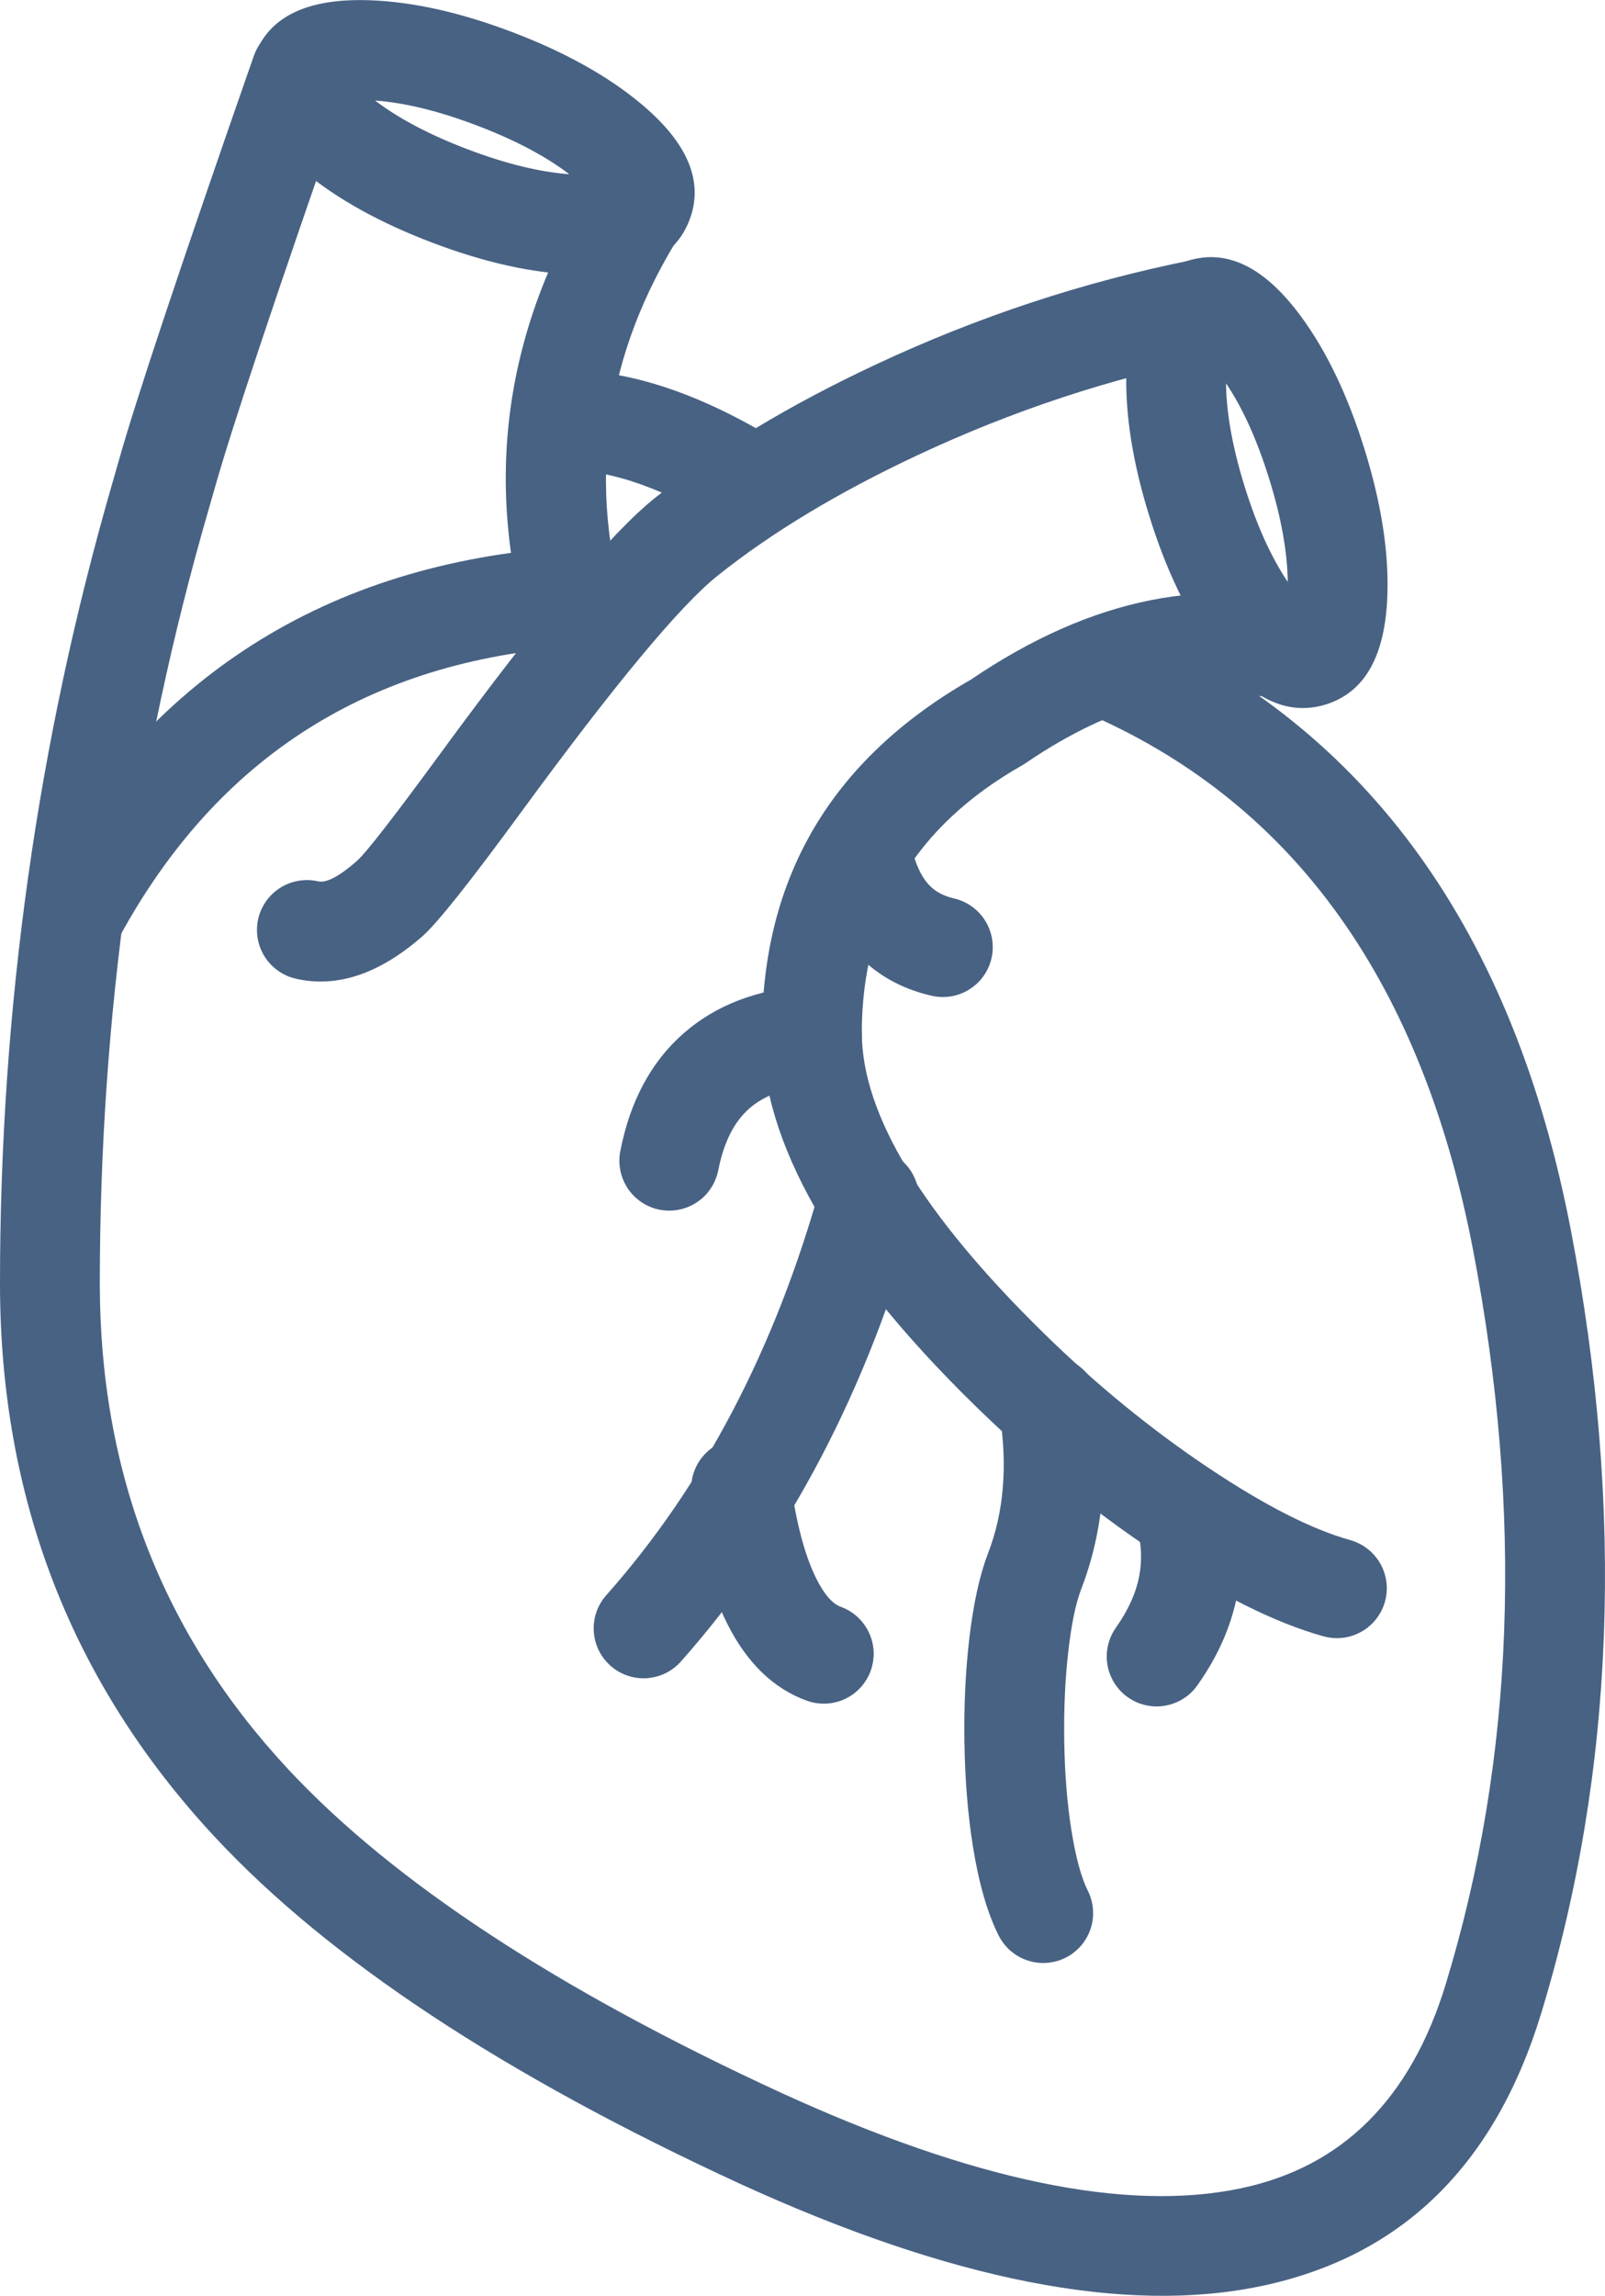
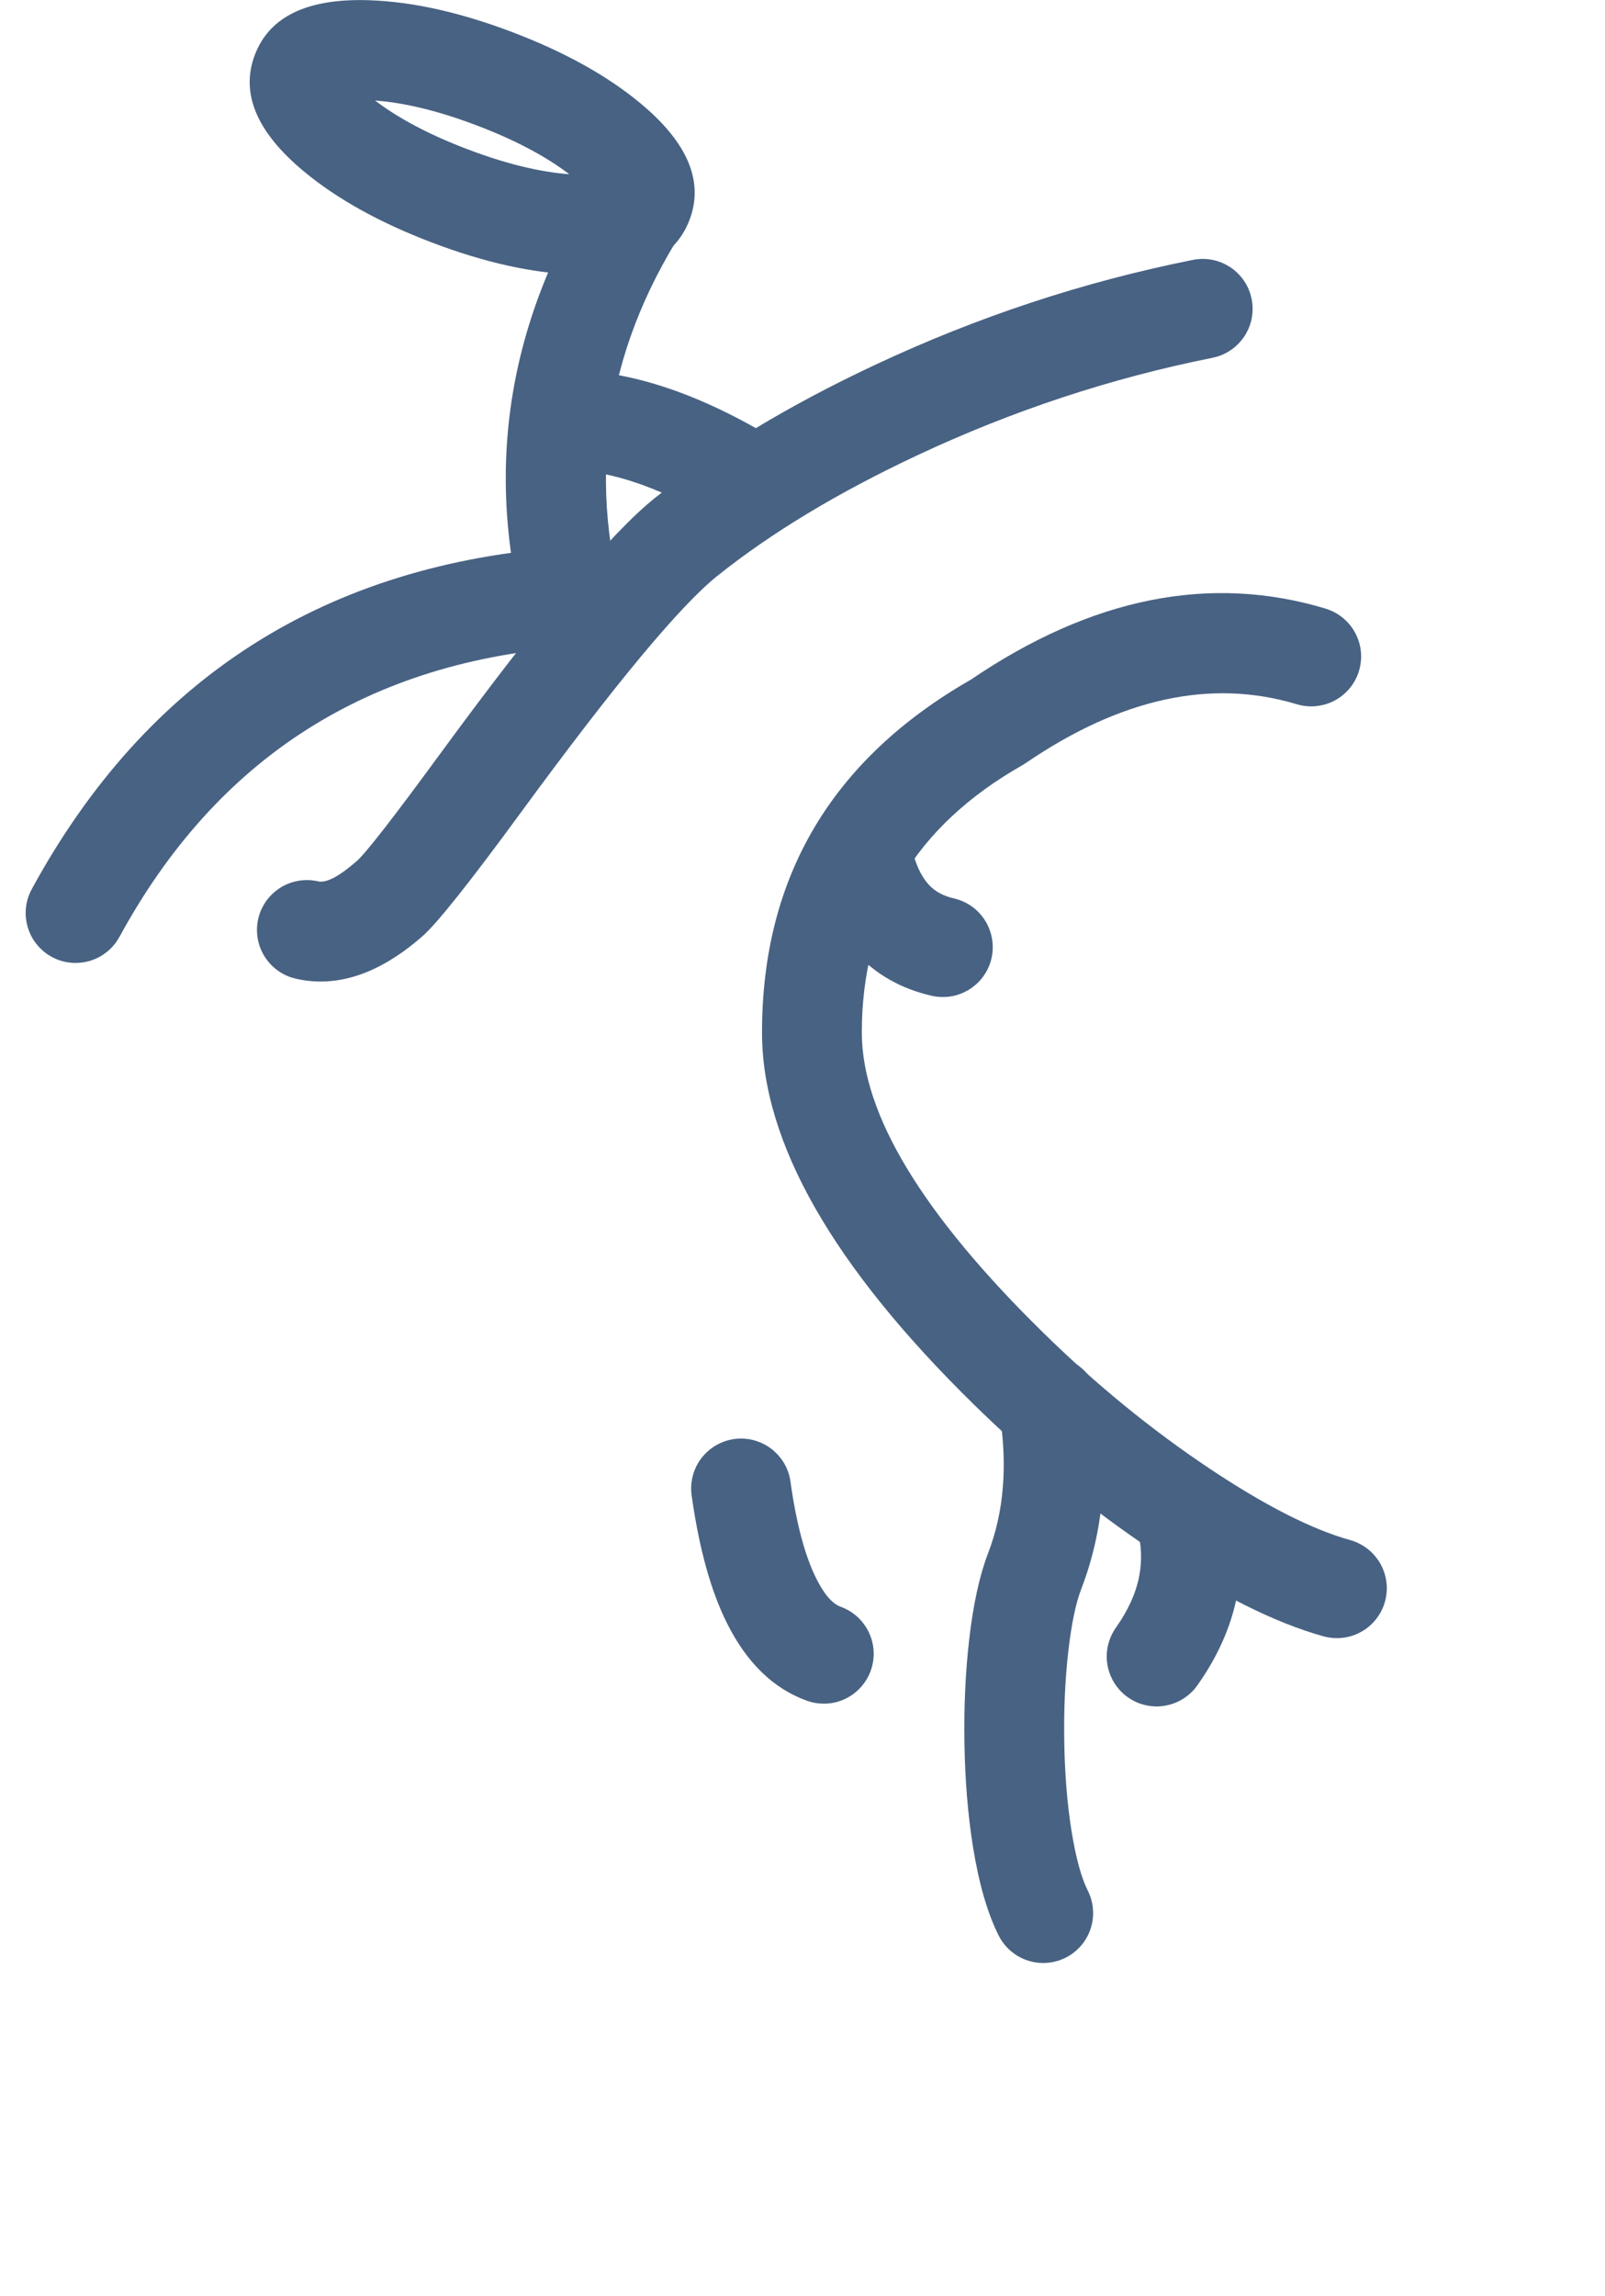
<svg xmlns="http://www.w3.org/2000/svg" fill="none" version="1.1" width="35.377" height="50.586" viewBox="0 0 35.377 50.586">
  <g>
    <g>
      <g>
        <path d="M12.492,8.158Q14.63,8.158,17.223,9.767Q17.342,9.841,17.439,9.943Q17.536,10.044,17.604,10.167Q17.672,10.29,17.707,10.426Q17.743,10.561,17.743,10.702Q17.743,10.756,17.737,10.81Q17.732,10.863,17.722,10.916Q17.711,10.969,17.695,11.021Q17.68,11.073,17.659,11.123Q17.638,11.173,17.613,11.22Q17.587,11.268,17.557,11.313Q17.527,11.358,17.493,11.4Q17.459,11.441,17.42,11.48Q17.382,11.518,17.341,11.552Q17.299,11.586,17.254,11.616Q17.209,11.646,17.161,11.672Q17.114,11.697,17.064,11.718Q17.014,11.739,16.962,11.754Q16.91,11.77,16.857,11.781Q16.804,11.791,16.75,11.797Q16.697,11.802,16.643,11.802Q16.329,11.802,16.063,11.636Q14.002,10.358,12.492,10.358Q12.438,10.358,12.384,10.353Q12.331,10.347,12.278,10.337Q12.225,10.326,12.173,10.31Q12.121,10.295,12.071,10.274Q12.021,10.253,11.974,10.228Q11.926,10.202,11.881,10.172Q11.836,10.142,11.794,10.108Q11.753,10.074,11.714,10.036Q11.676,9.997,11.642,9.956Q11.608,9.914,11.578,9.869Q11.548,9.824,11.522,9.776Q11.497,9.729,11.476,9.679Q11.455,9.629,11.44,9.577Q11.424,9.525,11.413,9.472Q11.403,9.419,11.397,9.366Q11.392,9.312,11.392,9.258Q11.392,9.204,11.397,9.15Q11.403,9.096,11.413,9.043Q11.424,8.99,11.44,8.938Q11.455,8.887,11.476,8.837Q11.497,8.787,11.522,8.739Q11.548,8.692,11.578,8.647Q11.608,8.602,11.642,8.56Q11.676,8.518,11.714,8.48Q11.753,8.442,11.794,8.408Q11.836,8.373,11.881,8.343Q11.926,8.313,11.974,8.288Q12.021,8.262,12.071,8.242Q12.121,8.221,12.173,8.205Q12.225,8.189,12.278,8.179Q12.331,8.168,12.384,8.163Q12.438,8.158,12.492,8.158Z" fill-rule="evenodd" fill="#486283" fill-opacity="1" />
      </g>
      <g>
        <path d="M6.697,3.776Q7.796,4.689,9.526,5.346Q11.255,6.003,12.685,6.049Q14.715,6.114,15.198,4.846Q15.681,3.577,14.119,2.278Q13.02,1.364,11.29,0.707Q9.56,0.051,8.131,0.005Q6.101,-0.061,5.618,1.207Q5.134,2.477,6.697,3.776ZM12.548,3.839Q11.56,3.765,10.306,3.289L10.306,3.289Q9.055,2.814,8.267,2.215Q9.256,2.288,10.509,2.764Q11.761,3.239,12.548,3.839Z" fill-rule="evenodd" fill="#486283" fill-opacity="1" />
      </g>
      <g>
-         <path d="M24.827,8.176Q24.783,9.604,25.332,11.369L25.332,11.369Q25.881,13.134,26.726,14.287Q27.926,15.923,29.222,15.522Q30.52,15.12,30.581,13.091Q30.625,11.663,30.076,9.897Q29.527,8.132,28.682,6.98Q27.482,5.343,26.186,5.745Q24.888,6.147,24.827,8.176ZM28.384,12.821Q27.831,11.998,27.433,10.716L27.433,10.716Q27.035,9.436,27.024,8.446Q27.577,9.269,27.975,10.55Q28.373,11.831,28.384,12.821Z" fill-rule="evenodd" fill="#486283" fill-opacity="1" />
-       </g>
+         </g>
      <g>
-         <path d="M7.672,1.956Q7.734,1.78,7.734,1.594Q7.734,1.54,7.728,1.486Q7.723,1.432,7.712,1.379Q7.702,1.326,7.686,1.274Q7.671,1.223,7.65,1.173Q7.629,1.123,7.604,1.075Q7.578,1.028,7.548,0.983Q7.518,0.938,7.484,0.896Q7.45,0.854,7.411,0.816Q7.373,0.778,7.331,0.743Q7.29,0.709,7.245,0.679Q7.2,0.649,7.152,0.624Q7.104,0.598,7.055,0.577Q7.005,0.557,6.953,0.541Q6.901,0.525,6.848,0.515Q6.795,0.504,6.741,0.499Q6.688,0.494,6.634,0.494Q6.549,0.494,6.464,0.507Q6.38,0.52,6.299,0.546Q6.218,0.572,6.142,0.61Q6.066,0.648,5.997,0.697Q5.927,0.746,5.866,0.805Q5.805,0.865,5.754,0.933Q5.703,1.001,5.663,1.076Q5.623,1.151,5.595,1.231L5.595,1.232L5.594,1.233Q3.194,8.107,2.619,10.148Q2.58,10.286,2.481,10.629Q-0,19.194,-0,28.277Q-0,35.4,4.752,40.493Q8.515,44.524,16.301,48.112Q23.302,51.315,27.801,50.37Q32.436,49.396,33.972,44.356Q36.402,36.386,34.629,27.128Q32.732,17.221,25.004,13.774Q24.79,13.678,24.556,13.678Q24.502,13.678,24.448,13.683Q24.395,13.689,24.342,13.699Q24.289,13.71,24.237,13.726Q24.185,13.741,24.135,13.762Q24.085,13.783,24.038,13.808Q23.99,13.834,23.945,13.864Q23.9,13.894,23.858,13.928Q23.817,13.962,23.778,14Q23.74,14.039,23.706,14.08Q23.672,14.122,23.642,14.167Q23.612,14.212,23.586,14.26Q23.561,14.307,23.54,14.357Q23.519,14.407,23.504,14.459Q23.488,14.511,23.477,14.564Q23.467,14.617,23.462,14.67Q23.456,14.724,23.456,14.778Q23.456,14.857,23.468,14.936Q23.479,15.014,23.501,15.09Q23.524,15.166,23.557,15.238Q23.59,15.31,23.633,15.377Q23.677,15.443,23.729,15.503Q23.781,15.563,23.841,15.614Q23.902,15.666,23.969,15.708Q24.036,15.75,24.108,15.783Q30.787,18.762,32.469,27.542Q34.139,36.265,31.868,43.714Q30.711,47.51,27.348,48.217Q23.558,49.013,17.216,46.111Q9.828,42.707,6.361,38.992Q2.2,34.533,2.2,28.277Q2.2,19.506,4.594,11.241Q4.696,10.89,4.737,10.744Q5.294,8.768,7.672,1.956Z" fill-rule="evenodd" fill="#486283" fill-opacity="1" />
-       </g>
+         </g>
      <g>
        <path d="M15.053,5.077Q15.226,4.806,15.226,4.484Q15.226,4.43,15.221,4.377Q15.216,4.323,15.205,4.27Q15.194,4.217,15.179,4.165Q15.163,4.113,15.142,4.063Q15.122,4.013,15.096,3.966Q15.071,3.918,15.041,3.873Q15.011,3.828,14.976,3.787Q14.942,3.745,14.904,3.707Q14.866,3.668,14.824,3.634Q14.782,3.6,14.737,3.57Q14.692,3.54,14.645,3.514Q14.597,3.489,14.547,3.468Q14.497,3.447,14.445,3.432Q14.394,3.416,14.341,3.406Q14.288,3.395,14.234,3.39Q14.18,3.384,14.126,3.384Q13.988,3.384,13.854,3.419Q13.719,3.453,13.598,3.519Q13.477,3.586,13.375,3.68Q13.274,3.775,13.2,3.891Q10.031,8.844,11.756,14.355L11.756,14.356Q11.782,14.439,11.821,14.517Q11.86,14.596,11.91,14.667Q11.961,14.738,12.022,14.8Q12.084,14.862,12.154,14.914Q12.225,14.966,12.302,15.005Q12.38,15.045,12.463,15.073Q12.546,15.1,12.632,15.114Q12.718,15.127,12.806,15.127Q12.86,15.127,12.913,15.122Q12.967,15.117,13.02,15.106Q13.073,15.096,13.125,15.08Q13.177,15.064,13.226,15.044Q13.276,15.023,13.324,14.998Q13.372,14.972,13.417,14.942Q13.462,14.912,13.503,14.878Q13.545,14.843,13.583,14.805Q13.622,14.767,13.656,14.725Q13.69,14.683,13.72,14.639Q13.75,14.594,13.776,14.546Q13.801,14.498,13.822,14.448Q13.842,14.398,13.858,14.347Q13.874,14.295,13.884,14.242Q13.895,14.189,13.9,14.135Q13.906,14.081,13.906,14.027Q13.906,13.859,13.855,13.699Q12.436,9.166,15.052,5.078L15.053,5.077L15.053,5.077Z" fill-rule="evenodd" fill="#486283" fill-opacity="1" />
      </g>
      <g>
        <path d="M12.683,14.246Q12.786,14.239,12.886,14.213Q12.987,14.187,13.08,14.142Q13.174,14.098,13.257,14.036Q13.341,13.975,13.412,13.9Q13.483,13.824,13.538,13.736Q13.593,13.649,13.631,13.552Q13.67,13.456,13.689,13.354Q13.708,13.252,13.708,13.148Q13.708,13.094,13.703,13.041Q13.698,12.987,13.687,12.934Q13.677,12.881,13.661,12.829Q13.645,12.777,13.625,12.727Q13.604,12.678,13.578,12.63Q13.553,12.582,13.523,12.537Q13.493,12.492,13.459,12.451Q13.424,12.409,13.386,12.371Q13.348,12.332,13.306,12.298Q13.264,12.264,13.219,12.234Q13.174,12.204,13.127,12.178Q13.079,12.153,13.029,12.132Q12.979,12.111,12.928,12.096Q12.876,12.08,12.823,12.07Q12.77,12.059,12.716,12.054Q12.662,12.048,12.608,12.048Q12.571,12.048,12.534,12.051Q4.511,12.594,0.7,19.591Q0.566,19.837,0.566,20.117Q0.566,20.171,0.571,20.225Q0.577,20.279,0.587,20.332Q0.598,20.385,0.613,20.437Q0.629,20.488,0.65,20.538Q0.67,20.588,0.696,20.636Q0.721,20.684,0.751,20.728Q0.781,20.773,0.816,20.815Q0.85,20.857,0.888,20.895Q0.926,20.933,0.968,20.968Q1.01,21.002,1.055,21.032Q1.1,21.062,1.147,21.087Q1.195,21.113,1.245,21.134Q1.295,21.154,1.347,21.17Q1.398,21.186,1.451,21.196Q1.504,21.207,1.558,21.212Q1.612,21.217,1.666,21.217Q1.814,21.217,1.957,21.178Q2.1,21.139,2.228,21.063Q2.355,20.987,2.458,20.881Q2.561,20.774,2.632,20.643L2.633,20.643Q5.865,14.707,12.683,14.246Z" fill-rule="evenodd" fill="#486283" fill-opacity="1" />
      </g>
      <g>
        <path d="M26.725,7.883Q26.818,7.865,26.906,7.831Q26.995,7.797,27.076,7.748Q27.157,7.699,27.229,7.637Q27.3,7.575,27.36,7.502Q27.421,7.429,27.467,7.347Q27.514,7.264,27.546,7.175Q27.578,7.086,27.594,6.993Q27.61,6.899,27.61,6.805Q27.61,6.751,27.605,6.697Q27.599,6.643,27.589,6.59Q27.578,6.537,27.563,6.485Q27.547,6.434,27.526,6.384Q27.506,6.334,27.48,6.286Q27.455,6.238,27.425,6.194Q27.395,6.149,27.36,6.107Q27.326,6.065,27.288,6.027Q27.25,5.989,27.208,5.954Q27.166,5.92,27.121,5.89Q27.076,5.86,27.028,5.835Q26.981,5.809,26.931,5.788Q26.881,5.768,26.829,5.752Q26.778,5.736,26.725,5.726Q26.672,5.715,26.618,5.71Q26.564,5.705,26.51,5.705Q26.401,5.705,26.294,5.726Q26.293,5.726,26.291,5.727Q22.681,6.448,19.291,8.038Q16.432,9.378,14.441,10.968Q12.976,12.138,9.71,16.598Q8.161,18.713,7.864,18.972Q7.281,19.482,7.011,19.419Q6.889,19.391,6.764,19.391Q6.71,19.391,6.656,19.397Q6.602,19.402,6.549,19.413Q6.496,19.423,6.444,19.439Q6.393,19.454,6.343,19.475Q6.293,19.496,6.245,19.521Q6.197,19.547,6.153,19.577Q6.108,19.607,6.066,19.641Q6.024,19.675,5.986,19.714Q5.948,19.752,5.913,19.794Q5.879,19.835,5.849,19.88Q5.819,19.925,5.794,19.973Q5.768,20.021,5.747,20.07Q5.727,20.12,5.711,20.172Q5.695,20.224,5.685,20.277Q5.674,20.33,5.669,20.384Q5.664,20.437,5.664,20.491Q5.664,20.584,5.679,20.675Q5.695,20.767,5.725,20.854Q5.756,20.942,5.801,21.023Q5.845,21.104,5.903,21.176Q5.961,21.249,6.03,21.311Q6.099,21.372,6.177,21.422Q6.255,21.471,6.341,21.507Q6.426,21.543,6.517,21.563L6.517,21.563L6.519,21.564Q7.883,21.877,9.311,20.629Q9.792,20.209,11.484,17.898Q14.578,13.674,15.814,12.687Q17.601,11.259,20.225,10.029Q23.374,8.553,26.724,7.884L26.724,7.884L26.725,7.883L26.725,7.883Z" fill-rule="evenodd" fill="#486283" fill-opacity="1" />
      </g>
      <g>
        <path d="M29.171,36.054L29.173,36.054Q29.317,36.094,29.468,36.094Q29.522,36.094,29.575,36.089Q29.629,36.084,29.682,36.073Q29.735,36.063,29.787,36.047Q29.839,36.031,29.889,36.01Q29.938,35.99,29.986,35.964Q30.034,35.939,30.079,35.909Q30.124,35.879,30.165,35.845Q30.207,35.81,30.245,35.772Q30.284,35.734,30.318,35.692Q30.352,35.65,30.382,35.605Q30.412,35.56,30.438,35.513Q30.463,35.465,30.484,35.415Q30.505,35.365,30.52,35.314Q30.536,35.262,30.546,35.209Q30.557,35.156,30.562,35.102Q30.568,35.048,30.568,34.994Q30.568,34.905,30.553,34.816Q30.539,34.728,30.51,34.643Q30.481,34.558,30.44,34.479Q30.398,34.4,30.343,34.329Q30.289,34.257,30.224,34.196Q30.159,34.134,30.085,34.084Q30.011,34.034,29.93,33.996Q29.849,33.958,29.762,33.934Q28.493,33.581,26.652,32.352Q24.748,31.08,23.013,29.382Q18.996,25.45,18.996,22.751Q18.996,18.871,22.528,16.864Q22.567,16.842,22.605,16.816Q25.755,14.665,28.584,15.517Q28.739,15.564,28.902,15.564Q28.956,15.564,29.009,15.559Q29.063,15.553,29.116,15.543Q29.169,15.532,29.221,15.517Q29.273,15.501,29.323,15.48Q29.373,15.46,29.42,15.434Q29.468,15.409,29.513,15.379Q29.558,15.349,29.599,15.314Q29.641,15.28,29.679,15.242Q29.718,15.204,29.752,15.162Q29.786,15.12,29.816,15.075Q29.846,15.03,29.872,14.983Q29.897,14.935,29.918,14.885Q29.939,14.835,29.954,14.783Q29.97,14.732,29.98,14.679Q29.991,14.626,29.996,14.572Q30.002,14.518,30.002,14.464Q30.002,14.376,29.988,14.289Q29.974,14.202,29.946,14.119Q29.918,14.035,29.878,13.957Q29.837,13.879,29.785,13.808Q29.732,13.737,29.669,13.676Q29.606,13.615,29.534,13.564Q29.462,13.513,29.383,13.475Q29.303,13.436,29.219,13.411L29.219,13.411L29.218,13.41Q25.4,12.26,21.401,14.974Q16.796,17.613,16.796,22.751Q16.796,26.375,21.474,30.954Q23.356,32.796,25.43,34.181Q27.563,35.606,29.171,36.054Z" fill-rule="evenodd" fill="#486283" fill-opacity="1" />
      </g>
      <g>
        <path d="M17.95,19.17Q17.921,19.047,17.921,18.922Q17.921,18.868,17.927,18.814Q17.932,18.76,17.943,18.707Q17.953,18.654,17.969,18.603Q17.985,18.551,18.005,18.501Q18.026,18.451,18.051,18.403Q18.077,18.356,18.107,18.311Q18.137,18.266,18.171,18.224Q18.205,18.182,18.244,18.144Q18.282,18.106,18.324,18.072Q18.365,18.037,18.41,18.007Q18.455,17.977,18.503,17.952Q18.551,17.926,18.601,17.906Q18.65,17.885,18.702,17.869Q18.754,17.854,18.807,17.843Q18.86,17.832,18.914,17.827Q18.967,17.822,19.021,17.822Q19.114,17.822,19.205,17.837Q19.297,17.853,19.384,17.883Q19.471,17.914,19.553,17.959Q19.634,18.003,19.706,18.061Q19.779,18.119,19.84,18.187Q19.902,18.256,19.952,18.335Q20.001,18.413,20.037,18.498Q20.072,18.584,20.093,18.674Q20.218,19.212,20.466,19.487Q20.673,19.715,21.025,19.795L21.026,19.795Q21.116,19.816,21.202,19.851Q21.288,19.887,21.367,19.936Q21.445,19.986,21.515,20.047Q21.584,20.109,21.642,20.182Q21.7,20.254,21.745,20.336Q21.79,20.417,21.82,20.505Q21.851,20.592,21.867,20.684Q21.882,20.775,21.882,20.868Q21.882,20.922,21.877,20.976Q21.872,21.03,21.861,21.083Q21.851,21.136,21.835,21.187Q21.819,21.239,21.799,21.289Q21.778,21.339,21.752,21.387Q21.727,21.434,21.697,21.479Q21.667,21.524,21.633,21.566Q21.598,21.608,21.56,21.646Q21.522,21.684,21.48,21.718Q21.438,21.753,21.393,21.783Q21.349,21.813,21.301,21.838Q21.253,21.864,21.203,21.884Q21.153,21.905,21.102,21.921Q21.05,21.937,20.997,21.947Q20.944,21.958,20.89,21.963Q20.836,21.968,20.782,21.968Q20.659,21.968,20.539,21.941L20.539,21.941L20.539,21.941Q19.508,21.707,18.835,20.963Q18.203,20.264,17.95,19.17L17.95,19.17L17.95,19.17Z" fill-rule="evenodd" fill="#486283" fill-opacity="1" />
      </g>
      <g>
-         <path d="M17.975,23.91Q18.078,23.902,18.178,23.876Q18.278,23.849,18.371,23.805Q18.464,23.76,18.547,23.699Q18.631,23.638,18.701,23.562Q18.772,23.486,18.827,23.399Q18.882,23.312,18.92,23.215Q18.958,23.119,18.977,23.017Q18.996,22.916,18.996,22.812Q18.996,22.758,18.991,22.705Q18.986,22.651,18.975,22.598Q18.965,22.545,18.949,22.493Q18.933,22.441,18.913,22.392Q18.892,22.342,18.866,22.294Q18.841,22.246,18.811,22.201Q18.781,22.156,18.747,22.115Q18.712,22.073,18.674,22.035Q18.636,21.996,18.594,21.962Q18.552,21.928,18.507,21.898Q18.462,21.868,18.415,21.842Q18.367,21.817,18.317,21.796Q18.267,21.776,18.216,21.76Q18.164,21.744,18.111,21.734Q18.058,21.723,18.004,21.718Q17.95,21.712,17.896,21.712Q17.857,21.712,17.818,21.715L17.818,21.715L17.817,21.715Q16.128,21.836,15.064,22.771Q13.996,23.709,13.672,25.364Q13.652,25.468,13.652,25.575Q13.652,25.629,13.657,25.683Q13.663,25.737,13.673,25.79Q13.684,25.843,13.699,25.894Q13.715,25.946,13.736,25.996Q13.756,26.046,13.782,26.093Q13.807,26.141,13.837,26.186Q13.867,26.231,13.902,26.273Q13.936,26.315,13.974,26.353Q14.012,26.391,14.054,26.425Q14.096,26.46,14.141,26.49Q14.186,26.52,14.233,26.545Q14.281,26.571,14.331,26.591Q14.381,26.612,14.433,26.628Q14.484,26.643,14.537,26.654Q14.59,26.664,14.644,26.67Q14.698,26.675,14.752,26.675Q14.847,26.675,14.94,26.659Q15.034,26.642,15.123,26.61Q15.213,26.578,15.295,26.531Q15.378,26.484,15.451,26.424Q15.525,26.364,15.586,26.292Q15.648,26.22,15.697,26.138Q15.745,26.057,15.779,25.968Q15.813,25.879,15.832,25.786Q16.011,24.867,16.516,24.424Q17.023,23.978,17.975,23.91Z" fill-rule="evenodd" fill="#486283" fill-opacity="1" />
-       </g>
+         </g>
      <g>
-         <path d="M20.213,26.693Q20.254,26.549,20.254,26.398Q20.254,26.344,20.248,26.291Q20.243,26.237,20.232,26.184Q20.222,26.131,20.206,26.079Q20.191,26.027,20.17,25.977Q20.149,25.928,20.124,25.88Q20.098,25.832,20.068,25.787Q20.038,25.742,20.004,25.701Q19.97,25.659,19.931,25.621Q19.893,25.582,19.851,25.548Q19.81,25.514,19.765,25.484Q19.72,25.454,19.672,25.428Q19.624,25.403,19.575,25.382Q19.525,25.361,19.473,25.346Q19.421,25.33,19.368,25.32Q19.315,25.309,19.261,25.304Q19.208,25.298,19.154,25.298Q19.064,25.298,18.976,25.313Q18.887,25.327,18.803,25.356Q18.718,25.385,18.639,25.426Q18.559,25.468,18.488,25.523Q18.417,25.577,18.355,25.642Q18.294,25.707,18.243,25.781Q18.193,25.855,18.155,25.936Q18.118,26.017,18.094,26.104Q16.59,31.509,13.363,35.149Q13.229,35.3,13.157,35.488Q13.086,35.677,13.086,35.879Q13.086,35.933,13.091,35.987Q13.096,36.04,13.107,36.093Q13.117,36.146,13.133,36.198Q13.149,36.25,13.169,36.3Q13.19,36.35,13.215,36.397Q13.241,36.445,13.271,36.49Q13.301,36.535,13.335,36.577Q13.37,36.618,13.408,36.657Q13.446,36.695,13.488,36.729Q13.529,36.763,13.574,36.793Q13.619,36.823,13.667,36.849Q13.715,36.874,13.765,36.895Q13.815,36.916,13.866,36.931Q13.918,36.947,13.971,36.958Q14.024,36.968,14.078,36.973Q14.132,36.979,14.186,36.979Q14.302,36.979,14.416,36.954Q14.53,36.93,14.637,36.882Q14.743,36.834,14.837,36.765Q14.931,36.696,15.009,36.608L15.009,36.608L15.01,36.607Q18.573,32.588,20.213,26.695L20.213,26.693L20.213,26.693L20.213,26.693Z" fill-rule="evenodd" fill="#486283" fill-opacity="1" />
-       </g>
+         </g>
      <g>
        <path d="M15.245,32.95Q15.234,32.874,15.234,32.797Q15.234,32.743,15.239,32.689Q15.245,32.635,15.255,32.582Q15.266,32.529,15.281,32.478Q15.297,32.426,15.318,32.376Q15.338,32.326,15.364,32.278Q15.389,32.231,15.419,32.186Q15.449,32.141,15.484,32.099Q15.518,32.057,15.556,32.019Q15.594,31.981,15.636,31.947Q15.678,31.912,15.723,31.882Q15.768,31.852,15.815,31.827Q15.863,31.801,15.913,31.781Q15.963,31.76,16.015,31.744Q16.066,31.729,16.119,31.718Q16.172,31.707,16.226,31.702Q16.28,31.697,16.334,31.697Q16.433,31.697,16.53,31.714Q16.627,31.732,16.719,31.767Q16.812,31.801,16.897,31.852Q16.981,31.902,17.056,31.967Q17.13,32.032,17.192,32.109Q17.254,32.186,17.301,32.272Q17.348,32.359,17.379,32.453Q17.41,32.546,17.423,32.644Q17.618,34.035,17.994,34.784Q18.253,35.303,18.533,35.404Q18.612,35.433,18.686,35.473Q18.76,35.514,18.827,35.565Q18.894,35.616,18.952,35.677Q19.01,35.738,19.058,35.807Q19.107,35.876,19.144,35.951Q19.181,36.027,19.207,36.107Q19.232,36.188,19.245,36.271Q19.258,36.354,19.258,36.438Q19.258,36.492,19.252,36.546Q19.247,36.6,19.236,36.653Q19.226,36.706,19.21,36.758Q19.195,36.809,19.174,36.859Q19.153,36.909,19.128,36.957Q19.102,37.004,19.072,37.049Q19.042,37.094,19.008,37.136Q18.974,37.178,18.935,37.216Q18.897,37.254,18.855,37.289Q18.814,37.323,18.769,37.353Q18.724,37.383,18.676,37.408Q18.629,37.434,18.579,37.455Q18.529,37.475,18.477,37.491Q18.425,37.507,18.372,37.517Q18.319,37.528,18.265,37.533Q18.212,37.538,18.158,37.538Q17.964,37.538,17.782,37.472L17.782,37.472L17.781,37.472Q16.678,37.071,16.026,35.769Q15.49,34.698,15.245,32.95Z" fill-rule="evenodd" fill="#486283" fill-opacity="1" />
      </g>
      <g>
        <path d="M22.033,31.147Q22.02,31.062,22.02,30.977Q22.02,30.923,22.026,30.869Q22.031,30.815,22.041,30.762Q22.052,30.709,22.068,30.657Q22.083,30.606,22.104,30.556Q22.125,30.506,22.15,30.458Q22.176,30.41,22.206,30.365Q22.236,30.321,22.27,30.279Q22.304,30.237,22.342,30.199Q22.381,30.161,22.422,30.126Q22.464,30.092,22.509,30.062Q22.554,30.032,22.602,30.006Q22.649,29.981,22.699,29.96Q22.749,29.94,22.801,29.924Q22.853,29.908,22.906,29.898Q22.959,29.887,23.012,29.882Q23.066,29.877,23.12,29.877Q23.218,29.877,23.314,29.894Q23.41,29.911,23.501,29.945Q23.593,29.979,23.677,30.028Q23.761,30.077,23.835,30.141Q23.91,30.204,23.971,30.28Q24.033,30.355,24.081,30.44Q24.128,30.526,24.16,30.618Q24.192,30.71,24.207,30.806Q24.567,33.106,23.832,35.013Q23.651,35.483,23.548,36.38Q23.441,37.308,23.458,38.367Q23.475,39.451,23.618,40.341Q23.759,41.22,23.977,41.658L23.978,41.659Q24.094,41.892,24.094,42.152Q24.094,42.206,24.089,42.26Q24.084,42.314,24.073,42.367Q24.063,42.42,24.047,42.471Q24.031,42.523,24.011,42.573Q23.99,42.623,23.965,42.67Q23.939,42.718,23.909,42.763Q23.879,42.808,23.845,42.85Q23.811,42.892,23.772,42.93Q23.734,42.968,23.692,43.002Q23.651,43.037,23.606,43.067Q23.561,43.097,23.513,43.122Q23.465,43.148,23.415,43.168Q23.366,43.189,23.314,43.205Q23.262,43.22,23.209,43.231Q23.156,43.241,23.102,43.247Q23.049,43.252,22.994,43.252Q22.841,43.252,22.694,43.21Q22.547,43.168,22.416,43.088Q22.286,43.007,22.183,42.894Q22.079,42.781,22.011,42.645Q21.641,41.905,21.446,40.69Q21.278,39.644,21.258,38.403Q21.239,37.199,21.362,36.128Q21.498,34.953,21.779,34.223Q22.302,32.865,22.033,31.147Z" fill-rule="evenodd" fill="#486283" fill-opacity="1" />
      </g>
      <g>
        <path d="M27.185,33.074Q27.472,34.139,27.264,35.176Q27.061,36.191,26.391,37.135Q26.315,37.243,26.216,37.329Q26.116,37.415,25.999,37.476Q25.882,37.536,25.754,37.567Q25.626,37.599,25.494,37.599Q25.44,37.599,25.386,37.593Q25.333,37.588,25.28,37.577Q25.227,37.567,25.175,37.551Q25.123,37.536,25.073,37.515Q25.023,37.494,24.976,37.469Q24.928,37.443,24.883,37.413Q24.838,37.383,24.796,37.349Q24.755,37.315,24.716,37.276Q24.678,37.238,24.644,37.196Q24.61,37.155,24.58,37.11Q24.55,37.065,24.524,37.017Q24.499,36.969,24.478,36.92Q24.457,36.87,24.442,36.818Q24.426,36.766,24.415,36.713Q24.405,36.66,24.399,36.606Q24.394,36.553,24.394,36.499Q24.394,36.328,24.446,36.165Q24.498,36.002,24.597,35.862L24.597,35.862Q24.996,35.299,25.107,34.744Q25.214,34.213,25.061,33.646Q25.023,33.505,25.023,33.359Q25.023,33.305,25.028,33.252Q25.034,33.198,25.044,33.145Q25.055,33.092,25.07,33.04Q25.086,32.988,25.107,32.938Q25.127,32.888,25.153,32.841Q25.178,32.793,25.208,32.748Q25.238,32.703,25.273,32.662Q25.307,32.62,25.345,32.582Q25.383,32.543,25.425,32.509Q25.467,32.475,25.512,32.445Q25.557,32.415,25.604,32.389Q25.652,32.364,25.702,32.343Q25.752,32.322,25.804,32.307Q25.855,32.291,25.908,32.281Q25.961,32.27,26.015,32.265Q26.069,32.259,26.123,32.259Q26.213,32.259,26.302,32.274Q26.391,32.289,26.476,32.318Q26.561,32.347,26.641,32.389Q26.72,32.431,26.792,32.486Q26.863,32.541,26.925,32.607Q26.987,32.672,27.037,32.747Q27.087,32.822,27.124,32.904Q27.162,32.986,27.185,33.073L27.185,33.074Z" fill-rule="evenodd" fill="#486283" fill-opacity="1" />
      </g>
    </g>
  </g>
</svg>